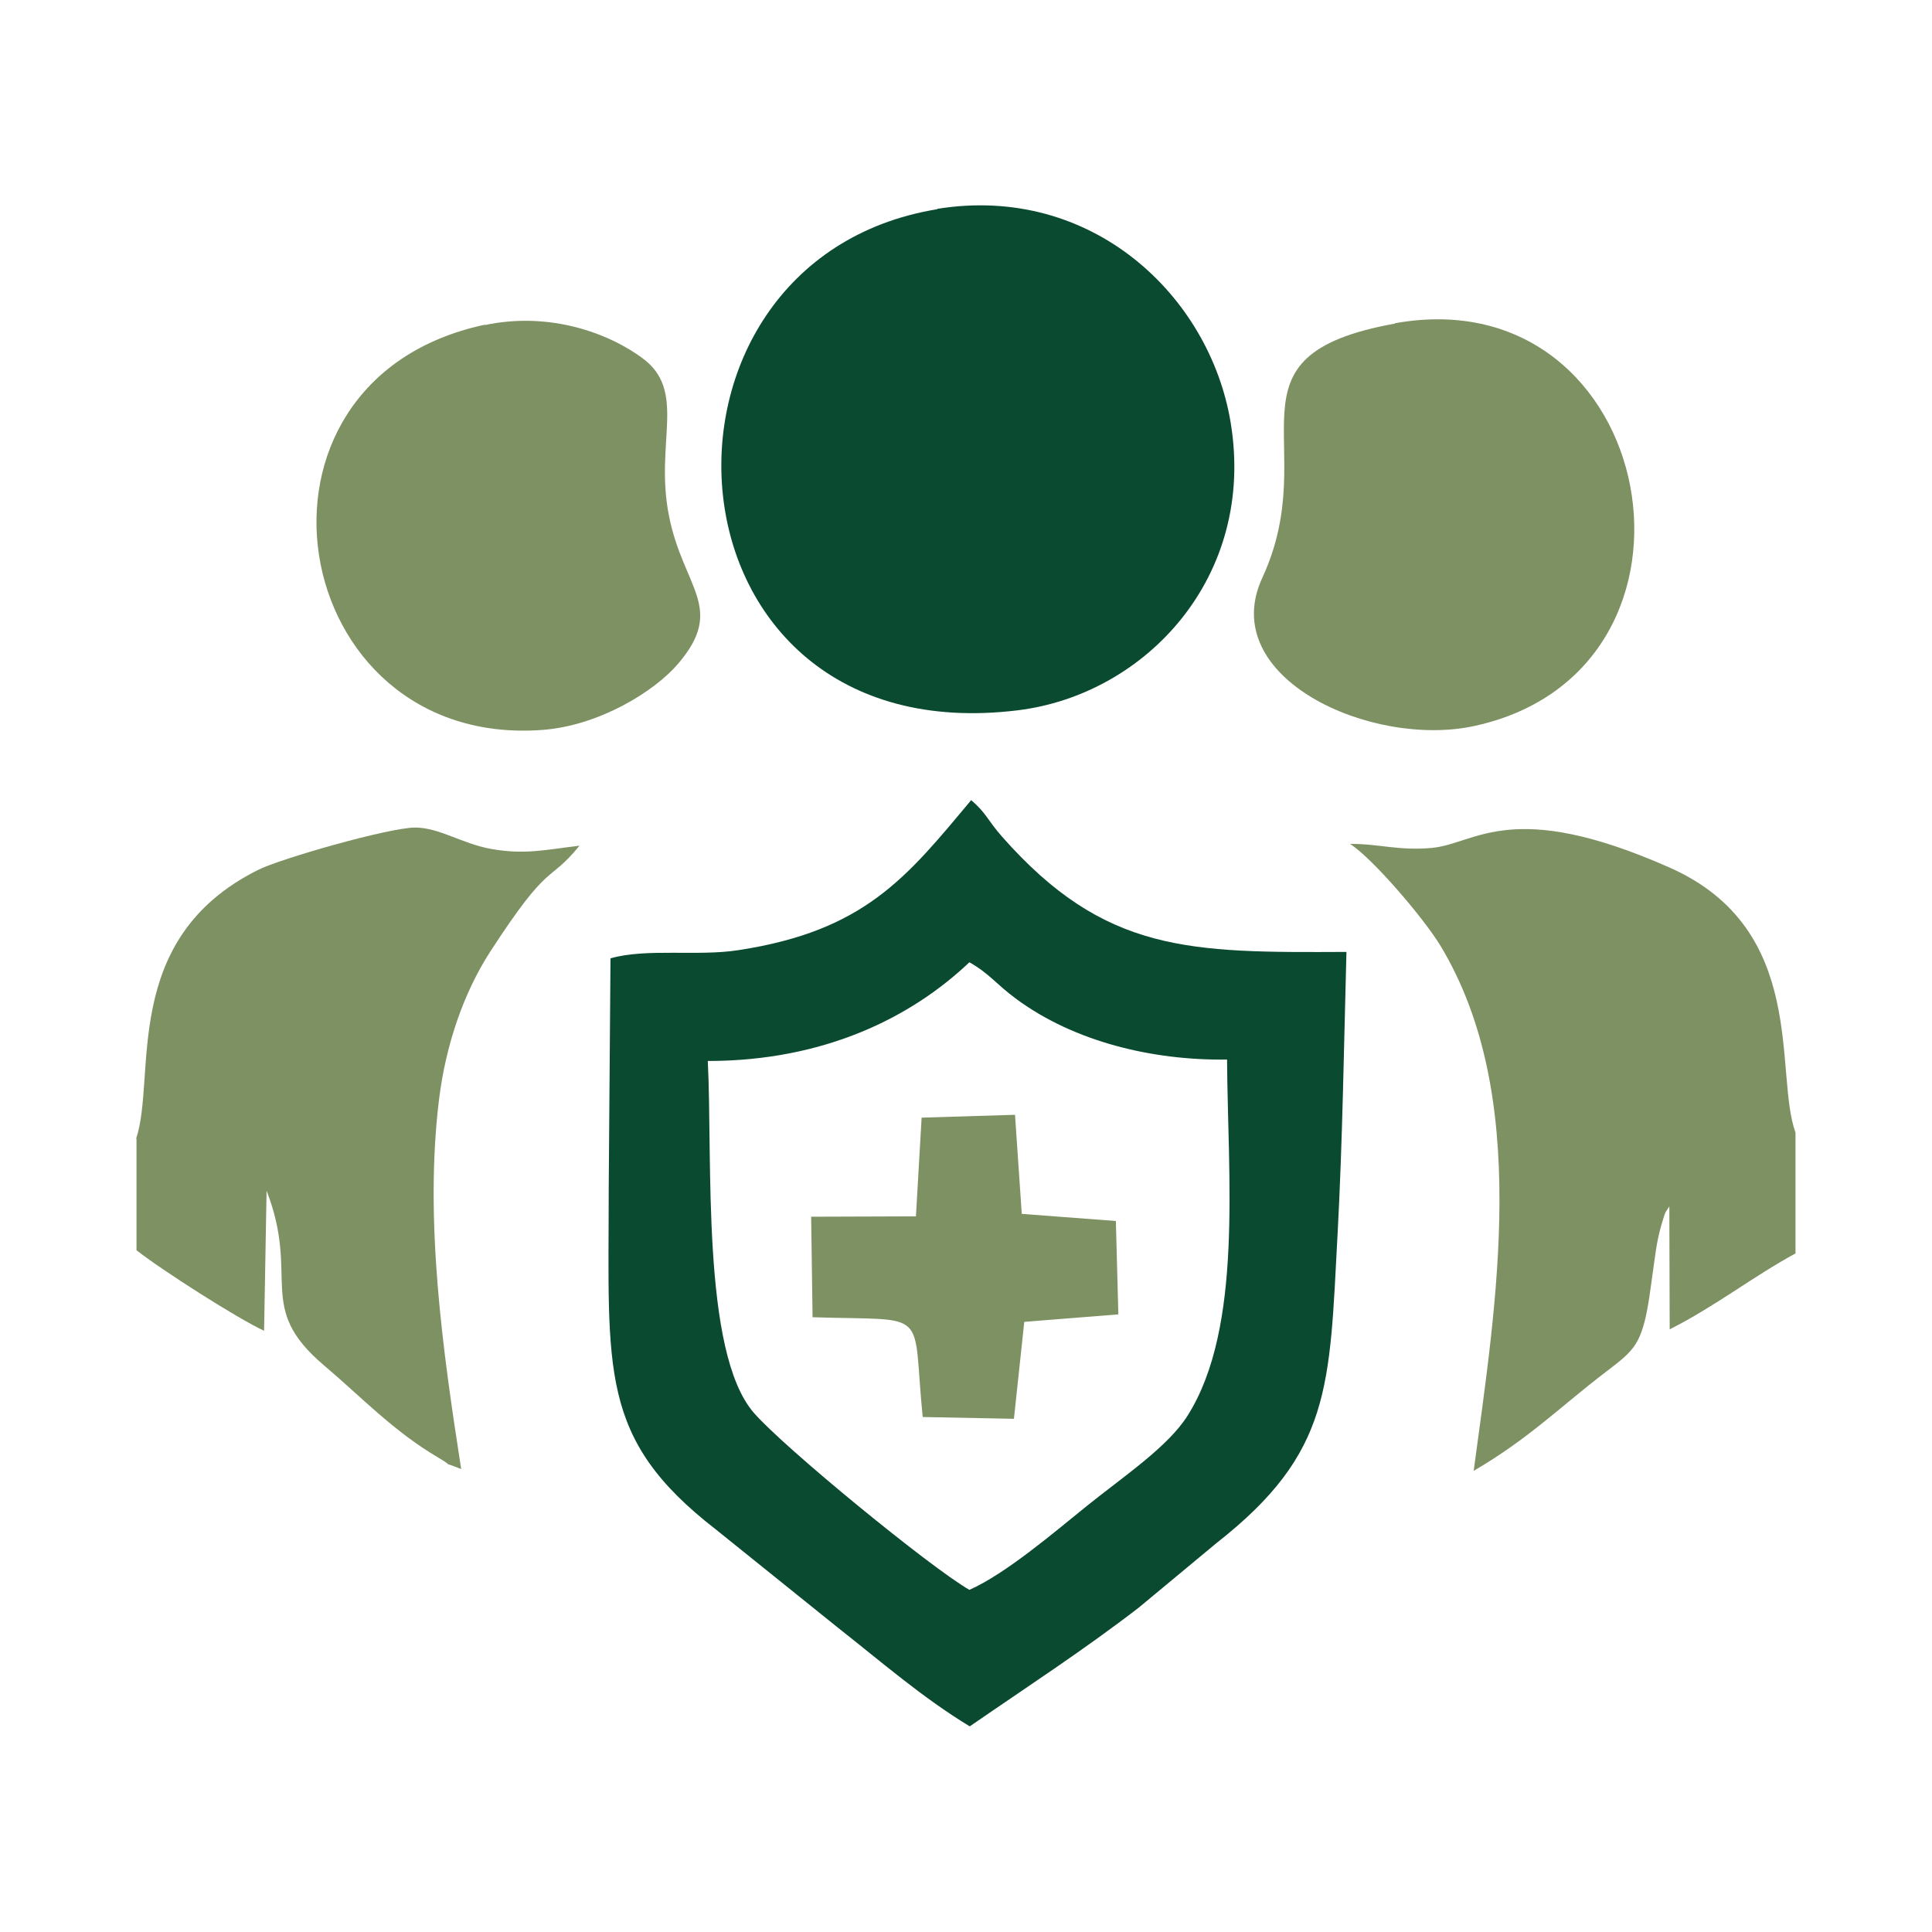
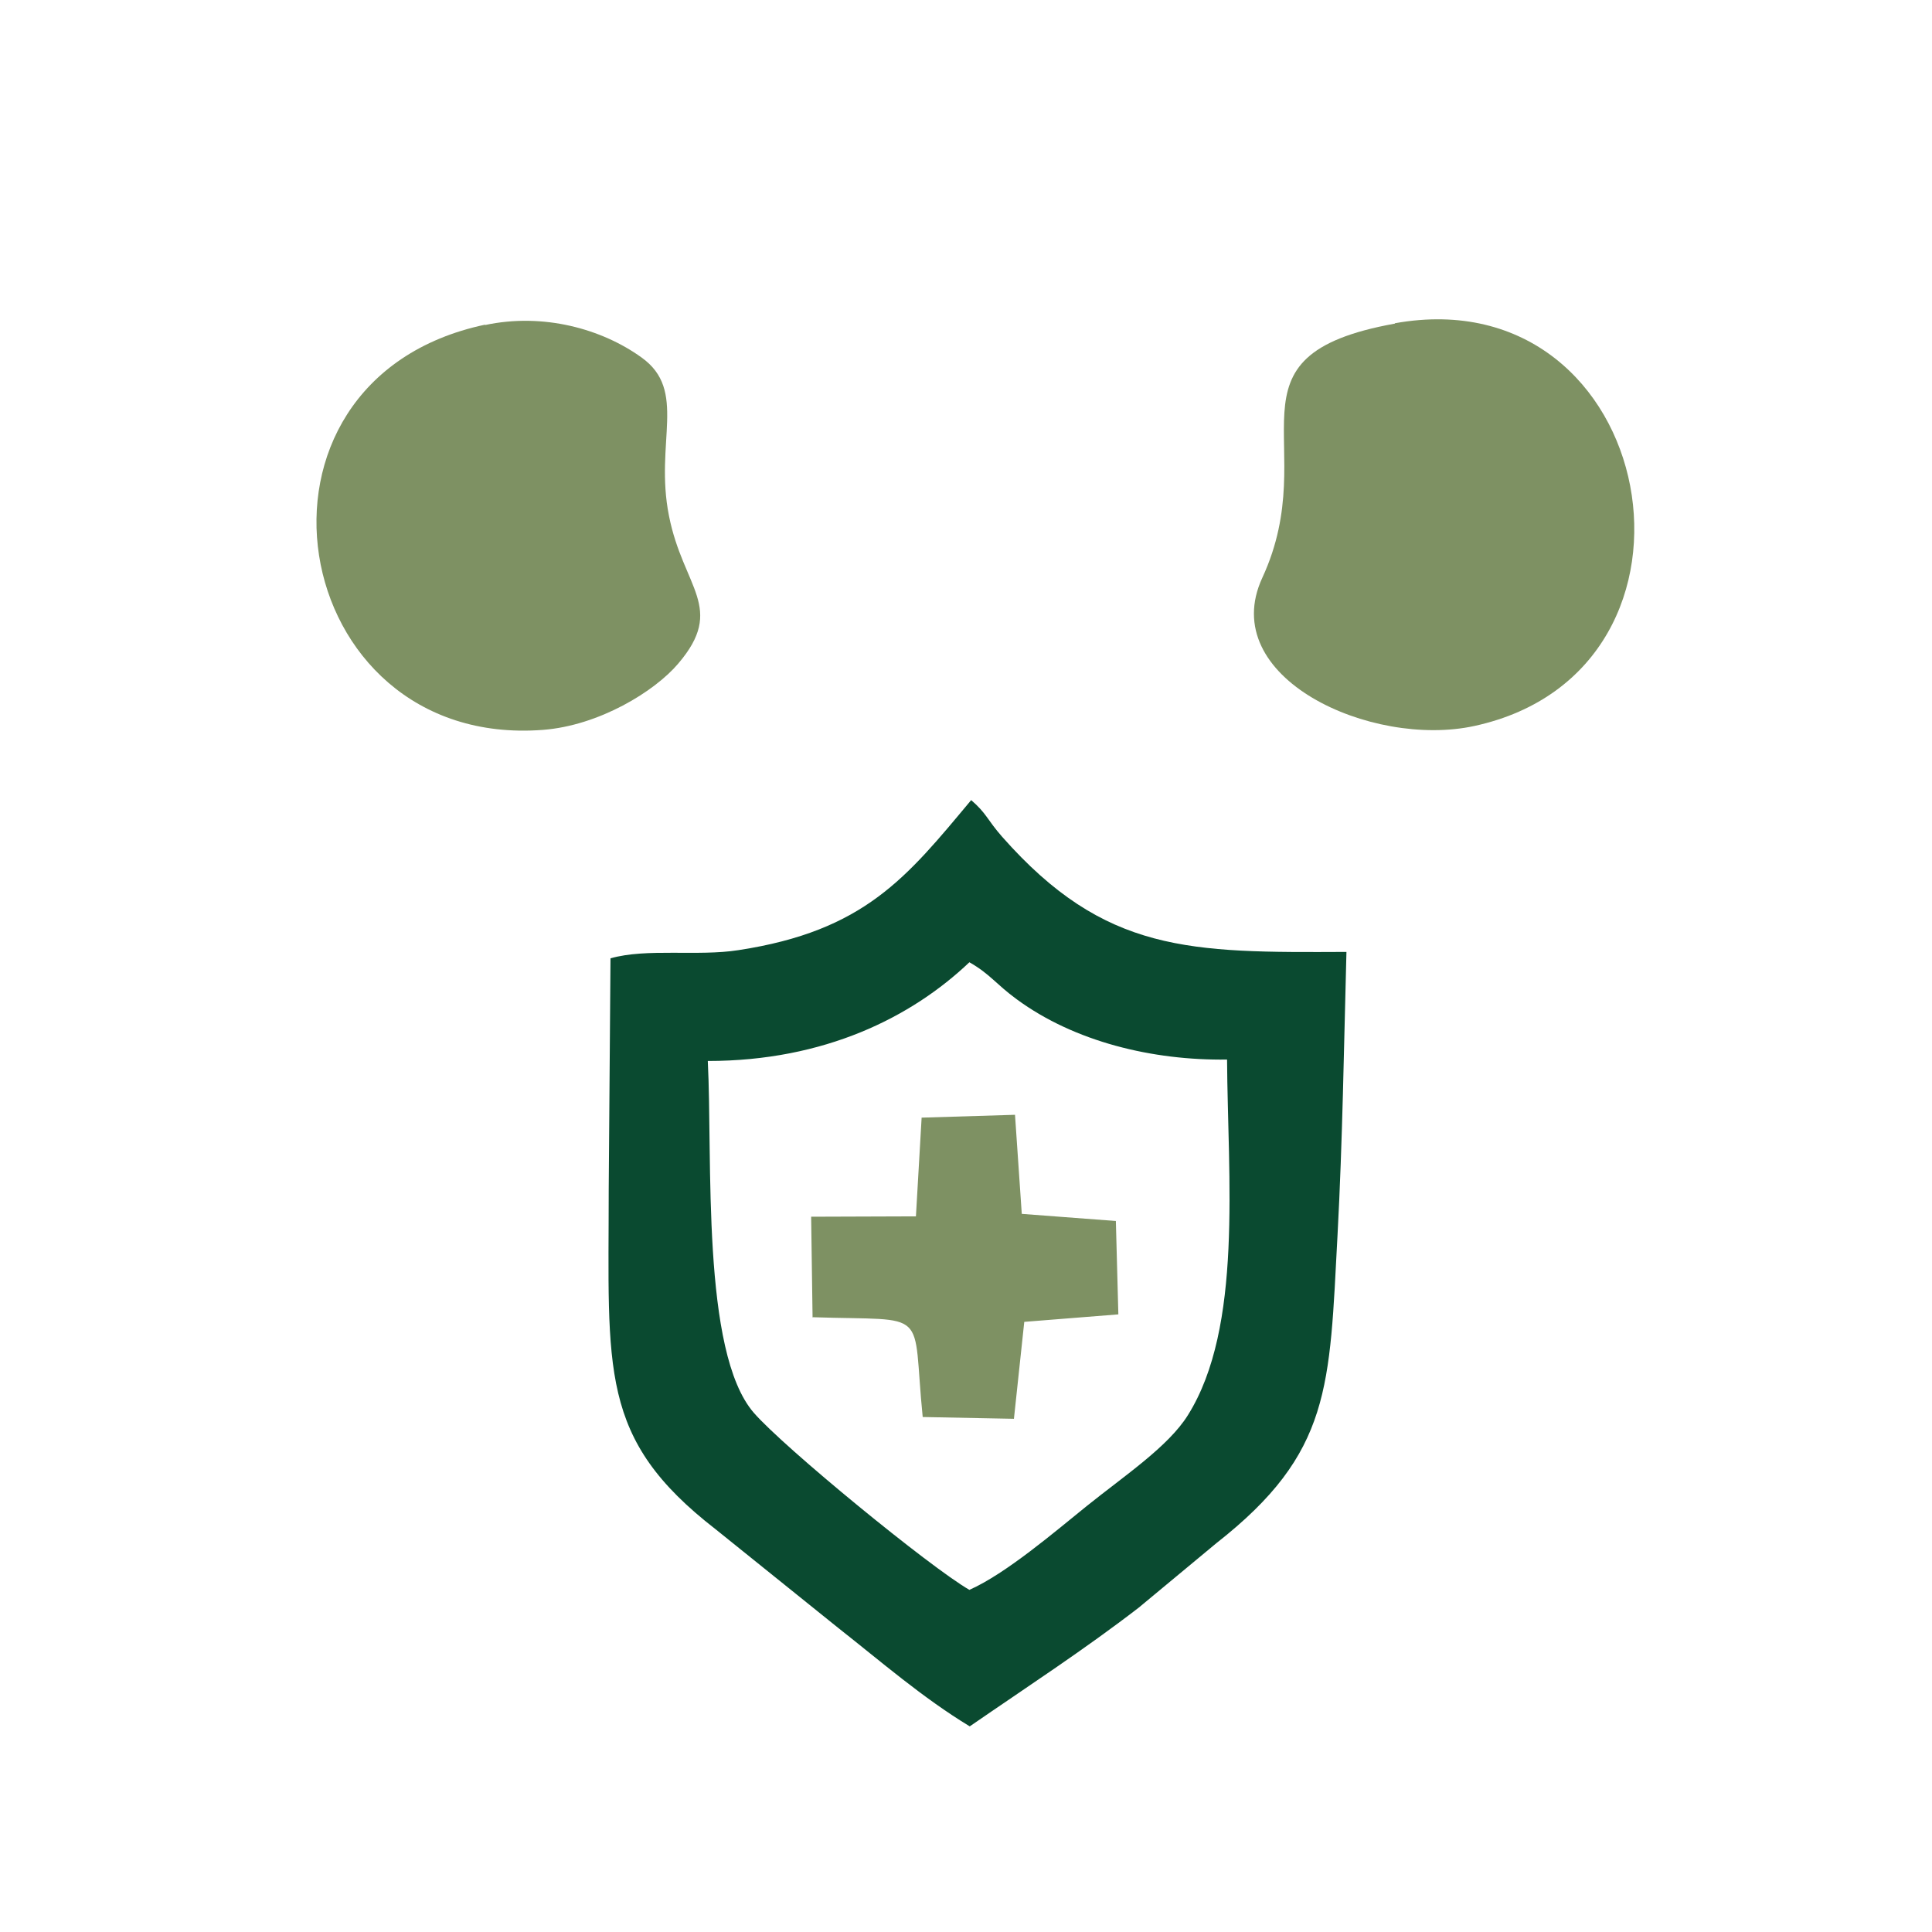
<svg xmlns="http://www.w3.org/2000/svg" xml:space="preserve" width="1.045in" height="1.045in" version="1.1" style="shape-rendering:geometricPrecision; text-rendering:geometricPrecision; image-rendering:optimizeQuality; fill-rule:evenodd; clip-rule:evenodd" viewBox="0 0 54.21 54.21">
  <defs>
    <style type="text/css">
   
    .str0 {stroke:white;stroke-width:0.16;stroke-miterlimit:2.613}
    .fil1 {fill:#0A4A30}
    .fil2 {fill:#7E9163}
    .fil0 {fill:white;fill-rule:nonzero}
   
  </style>
  </defs>
  <g id="Layer_x0020_1">
    <g id="_2600964792880" filter="url(#Ellipse_3)">
      <circle id="Ellipse_3-2" class="fil0 str0" cx="27.1" cy="27.1" r="27.03" data-name="Ellipse 3" />
    </g>
    <g id="_2600964794800">
      <path class="fil1" d="M19.86 29.77c3.28,-0 5.72,-1.23 7.34,-2.77 0.58,0.33 0.73,0.6 1.33,1.04 1.62,1.19 3.81,1.72 5.9,1.69 0.02,3.31 0.45,7.51 -1.1,9.98 -0.55,0.88 -1.77,1.69 -2.84,2.55 -0.88,0.71 -2.27,1.9 -3.29,2.35 -1.11,-0.64 -5.21,-4 -6.05,-4.97 -1.48,-1.71 -1.15,-7.14 -1.29,-9.87zm-2.73 -2.89l-0.05 6.49c0,5.09 -0.29,6.99 3,9.54l3.43 2.76c1.22,0.96 2.38,1.97 3.7,2.77 1.64,-1.13 3.21,-2.15 4.74,-3.33l2.18 -1.81c3.24,-2.54 3.17,-4.39 3.4,-8.65 0.14,-2.61 0.18,-5.33 0.25,-7.94 -4.4,0.02 -6.77,0.04 -9.66,-3.23 -0.43,-0.49 -0.43,-0.65 -0.87,-1.03 -1.81,2.17 -2.99,3.67 -6.53,4.21 -1.14,0.18 -2.58,-0.06 -3.59,0.23z" />
-       <path class="fil1" d="M26.3 5.87c-8.8,1.44 -7.99,15.32 2.26,14.06 3.58,-0.44 6.69,-3.74 5.97,-8.08 -0.59,-3.55 -3.89,-6.69 -8.23,-5.99z" />
-       <path class="fil2" d="M50.38 35.17l0 -3.39c-0.61,-1.68 0.38,-5.71 -3.54,-7.44 -4.43,-1.96 -5.42,-0.67 -6.65,-0.55 -0.94,0.09 -1.51,-0.12 -2.31,-0.11 0.61,0.38 2.07,2.08 2.54,2.86 2.53,4.2 1.57,9.98 0.93,14.73 1.56,-0.91 2.44,-1.81 3.74,-2.8 0.76,-0.58 0.98,-0.75 1.18,-2.02 0.07,-0.46 0.13,-0.95 0.2,-1.41 0.03,-0.2 0.09,-0.48 0.15,-0.68 0.13,-0.44 0.1,-0.31 0.22,-0.51l0.01 3.45c1.27,-0.64 2.35,-1.49 3.53,-2.13z" />
-       <path class="fil2" d="M3.83 31.95l0 3.13c0.68,0.54 2.84,1.92 3.58,2.26l0.07 -3.93c0.95,2.45 -0.33,3.26 1.61,4.9 1.03,0.87 1.96,1.86 3.21,2.59 0.57,0.34 -0.07,0.04 0.64,0.32 -0.51,-3.29 -1.04,-6.97 -0.62,-10.38 0.19,-1.53 0.69,-2.98 1.43,-4.13 1.7,-2.62 1.61,-1.88 2.51,-2.98 -0.94,0.11 -1.53,0.26 -2.48,0.09 -0.83,-0.15 -1.45,-0.6 -2.14,-0.6 -0.76,0.01 -3.79,0.88 -4.4,1.19 -3.89,1.94 -2.84,5.81 -3.42,7.54z" />
      <path class="fil2" d="M39.14 9.08c-5.05,0.91 -1.98,3.37 -3.72,7.13 -1.3,2.81 3.06,4.79 5.95,4.16 7.22,-1.57 5.18,-12.63 -2.23,-11.3z" />
      <path class="fil2" d="M13.61 9.11c-7.36,1.56 -5.6,11.92 1.62,11.37 1.58,-0.12 3.14,-1.08 3.8,-1.86 1.34,-1.57 0.14,-2.12 -0.26,-4.15 -0.41,-2.06 0.53,-3.51 -0.77,-4.44 -1.11,-0.8 -2.75,-1.26 -4.39,-0.91z" />
      <path class="fil2" d="M22.81 36.96c3.34,0.11 2.77,-0.3 3.08,2.8l2.56 0.05 0.29 -2.72 2.64 -0.21 -0.07 -2.62 -2.64 -0.2 -0.19 -2.78 -2.62 0.08 -0.16 2.77 -2.94 0.01 0.04 2.83z" />
    </g>
  </g>
</svg>